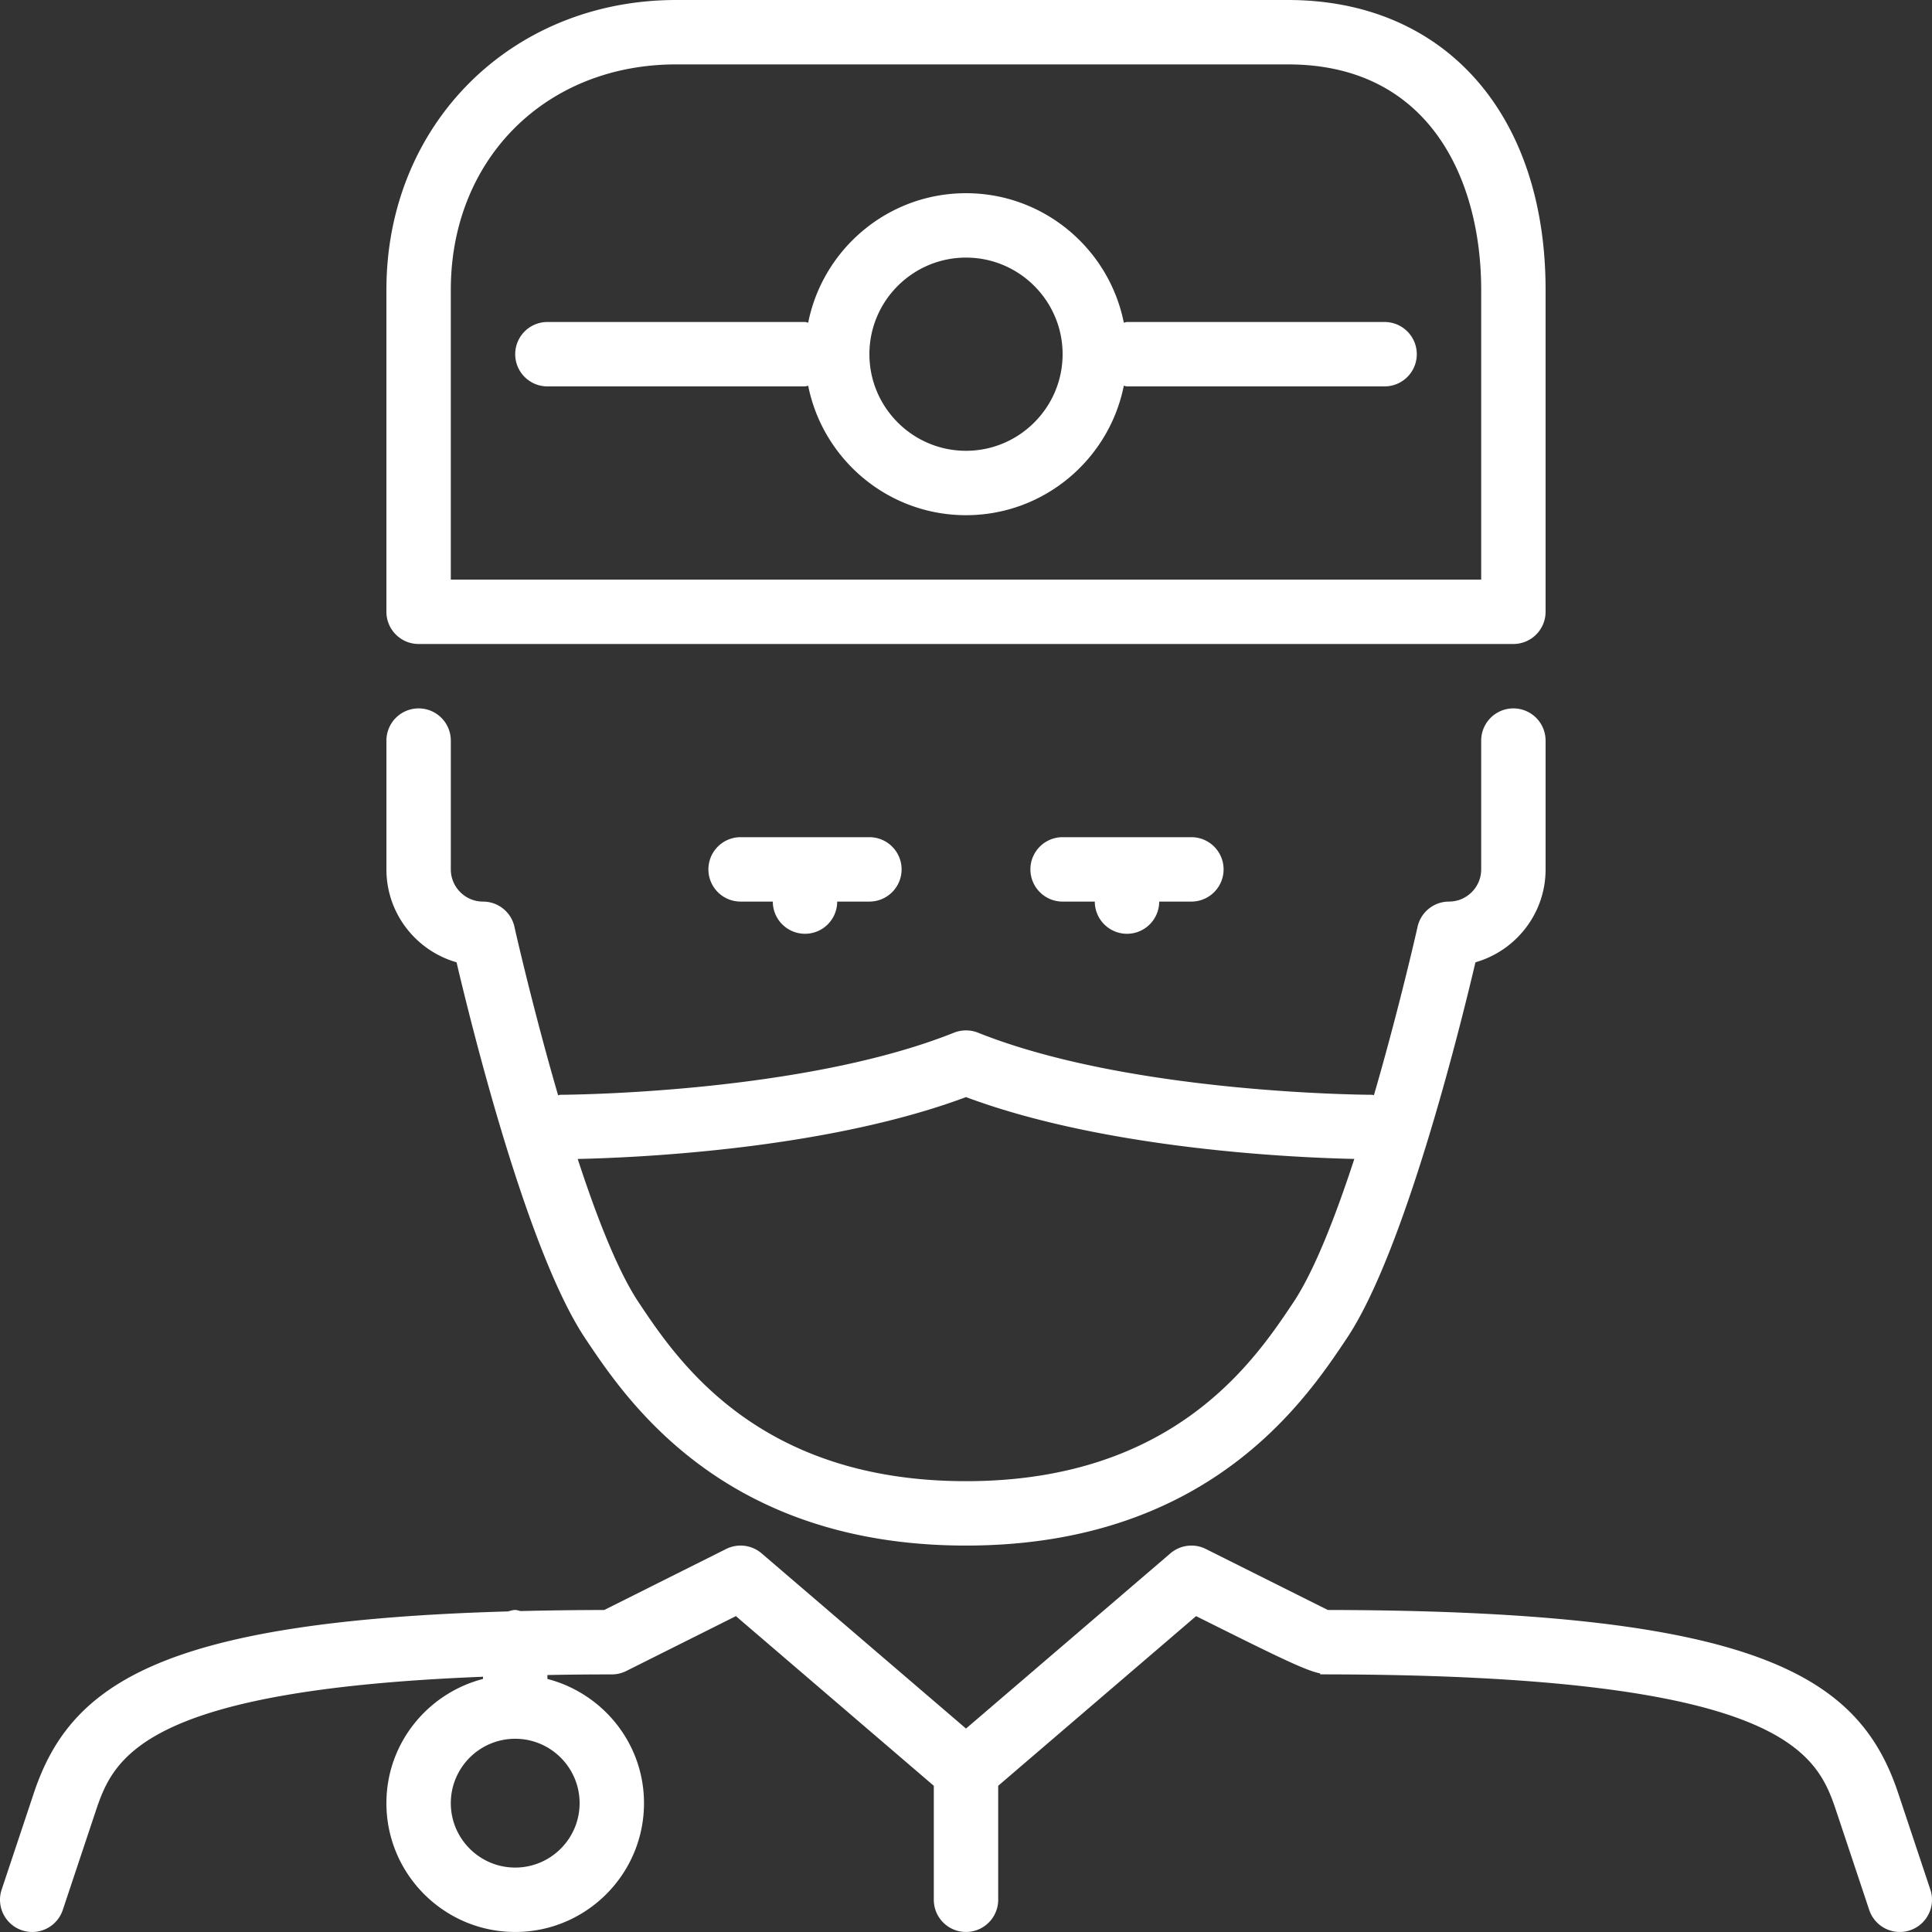
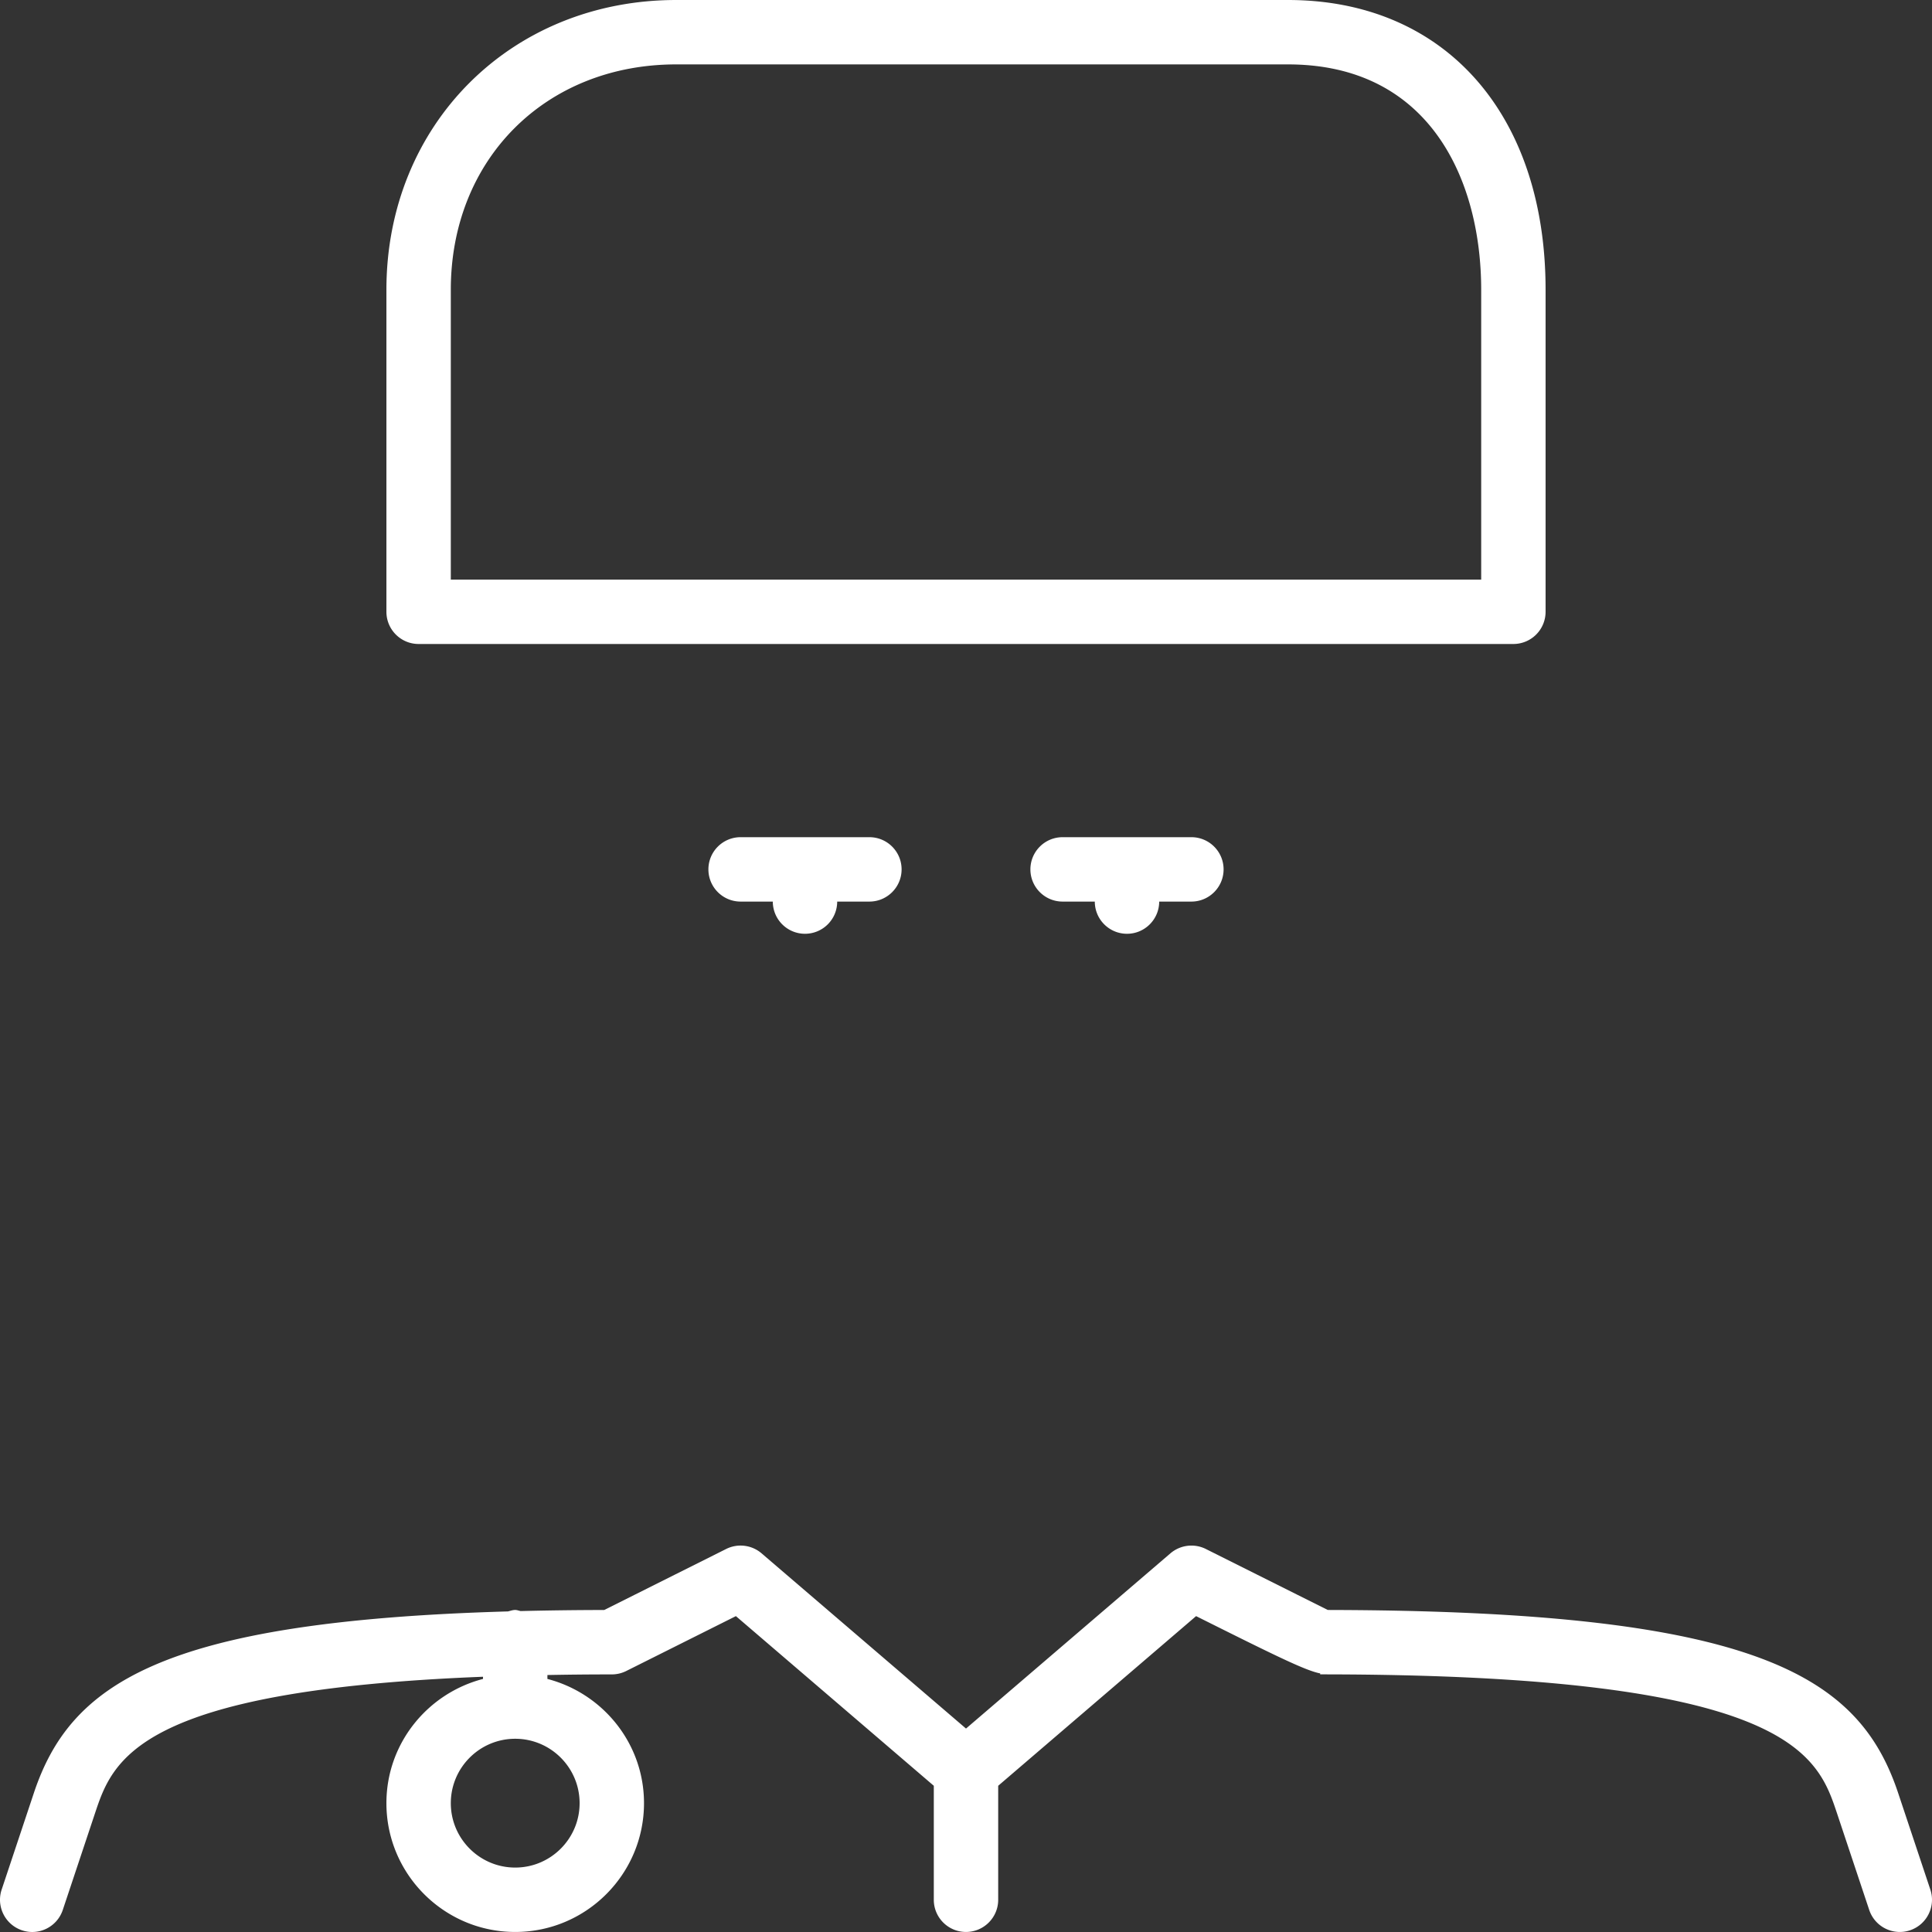
<svg xmlns="http://www.w3.org/2000/svg" viewBox="0 0 512.011 512.011" width="512" height="512">
  <rect x="0" y="0" width="512.011" height="512.011" fill="#333333" stroke="none" />
  <g fill="#FFF">
    <path d="M110.939 170.668h290.133a8.536 8.536 0 0 0 8.533-8.533V76.801c0-46.652-26.795-76.8-68.267-76.8H179.206c-43.785 0-76.8 33.016-76.8 76.8v85.333c0 4.711 3.823 8.534 8.533 8.534zm8.533-93.867c0-34.611 25.122-59.733 59.733-59.733h162.133c37.752 0 51.2 30.857 51.2 59.733v76.8H119.472v-76.8z" />
-     <path d="M366.939 85.335h-68.267c-.299 0-.555.145-.845.171-3.9-19.533-21.163-34.304-41.822-34.304-20.659 0-37.922 14.771-41.822 34.304-.29-.026-.546-.171-.845-.171h-68.267a8.536 8.536 0 0 0-8.533 8.533 8.536 8.536 0 0 0 8.533 8.533h68.267c.299 0 .555-.145.845-.171 3.9 19.533 21.163 34.304 41.822 34.304 20.659 0 37.922-14.771 41.822-34.304.29.026.546.171.845.171h68.267a8.536 8.536 0 0 0 8.533-8.533 8.536 8.536 0 0 0-8.533-8.533zm-110.933 34.133c-14.114 0-25.6-11.486-25.6-25.6s11.486-25.6 25.6-25.6 25.6 11.486 25.6 25.6-11.486 25.6-25.6 25.6zM120.991 255.02c4.378 18.611 18.91 76.877 34.048 99.584 10.974 16.452 36.668 54.997 100.966 54.997s89.993-38.545 100.966-54.997c15.138-22.707 29.67-80.973 34.048-99.584 10.718-3.055 18.586-12.937 18.586-24.619v-34.133a8.536 8.536 0 0 0-8.533-8.533 8.536 8.536 0 0 0-8.533 8.533v34.133c0 4.702-3.831 8.533-8.533 8.533a8.528 8.528 0 0 0-8.328 6.682c-.085.401-4.804 21.376-11.563 44.621-.179-.009-.333-.102-.512-.102-.631 0-63.753-.188-104.422-16.461a8.678 8.678 0 0 0-6.349 0c-40.602 16.247-103.663 16.461-104.294 16.461-.222 0-.41.111-.631.128-6.767-23.253-11.486-44.245-11.571-44.646a8.529 8.529 0 0 0-8.329-6.682c-4.702 0-8.533-3.831-8.533-8.533v-34.133a8.536 8.536 0 0 0-8.533-8.533 8.536 8.536 0 0 0-8.533 8.533v34.133c-.002 11.681 7.865 21.563 18.583 24.618zm135.015 35.729c37.282 13.918 87.509 16.06 102.912 16.384-5.001 15.292-10.615 29.696-16.145 37.999-10.257 15.386-31.599 47.403-86.767 47.403-55.168 0-76.51-32.017-86.767-47.403-5.53-8.294-11.145-22.699-16.137-37.99 15.232-.325 65.528-2.441 102.904-16.393z" />
    <path d="M511.571 500.771l-8.533-25.6c-10.436-31.275-37.7-48.307-151.151-48.503-6.98-3.482-32.333-16.171-32.333-16.171a8.566 8.566 0 0 0-9.37 1.161l-54.178 46.438-54.178-46.438a8.55 8.55 0 0 0-9.37-1.161l-32.333 16.179c-7.791.009-15.138.111-22.135.282-.486-.085-.93-.29-1.451-.29-.683 0-1.28.239-1.92.384-92.134 2.637-116.036 19.345-125.645 48.12l-8.533 25.6c-1.493 4.471.93 9.301 5.402 10.795 4.48 1.502 9.301-.93 10.795-5.402l8.533-25.6c4.668-13.978 10.923-32.597 102.835-36.198v.58c-14.677 3.814-25.6 17.067-25.6 32.922 0 18.825 15.309 34.133 34.133 34.133s34.133-15.309 34.133-34.133c0-15.855-10.923-29.107-25.6-32.922v-1.041a899.275 899.275 0 0 1 16.99-.162h.077a8.546 8.546 0 0 0 3.814-.896l29.073-14.549 52.446 44.962v30.208c0 4.71 3.823 8.533 8.533 8.533s8.533-3.823 8.533-8.533V473.26l52.446-44.962c21.291 10.641 29.047 14.447 32.888 15.181v.256c124.681 0 131.78 21.291 136.969 36.83l8.533 25.6a8.542 8.542 0 0 0 10.795 5.402c4.471-1.494 6.895-6.324 5.402-10.796zm-357.965-22.903c0 9.412-7.654 17.067-17.067 17.067-9.412 0-17.067-7.654-17.067-17.067s7.654-17.067 17.067-17.067c9.412 0 17.067 7.655 17.067 17.067zm128-256c-4.71 0-8.533 3.823-8.533 8.533s3.823 8.533 8.533 8.533h8.533c0 4.71 3.823 8.533 8.533 8.533s8.533-3.823 8.533-8.533h8.533c4.71 0 8.533-3.823 8.533-8.533s-3.823-8.533-8.533-8.533h-34.132zm-85.334 0c-4.71 0-8.533 3.823-8.533 8.533s3.823 8.533 8.533 8.533h8.533a8.536 8.536 0 0 0 8.533 8.533 8.536 8.536 0 0 0 8.533-8.533h8.533c4.71 0 8.533-3.823 8.533-8.533s-3.823-8.533-8.533-8.533h-34.132z" />
  </g>
</svg>